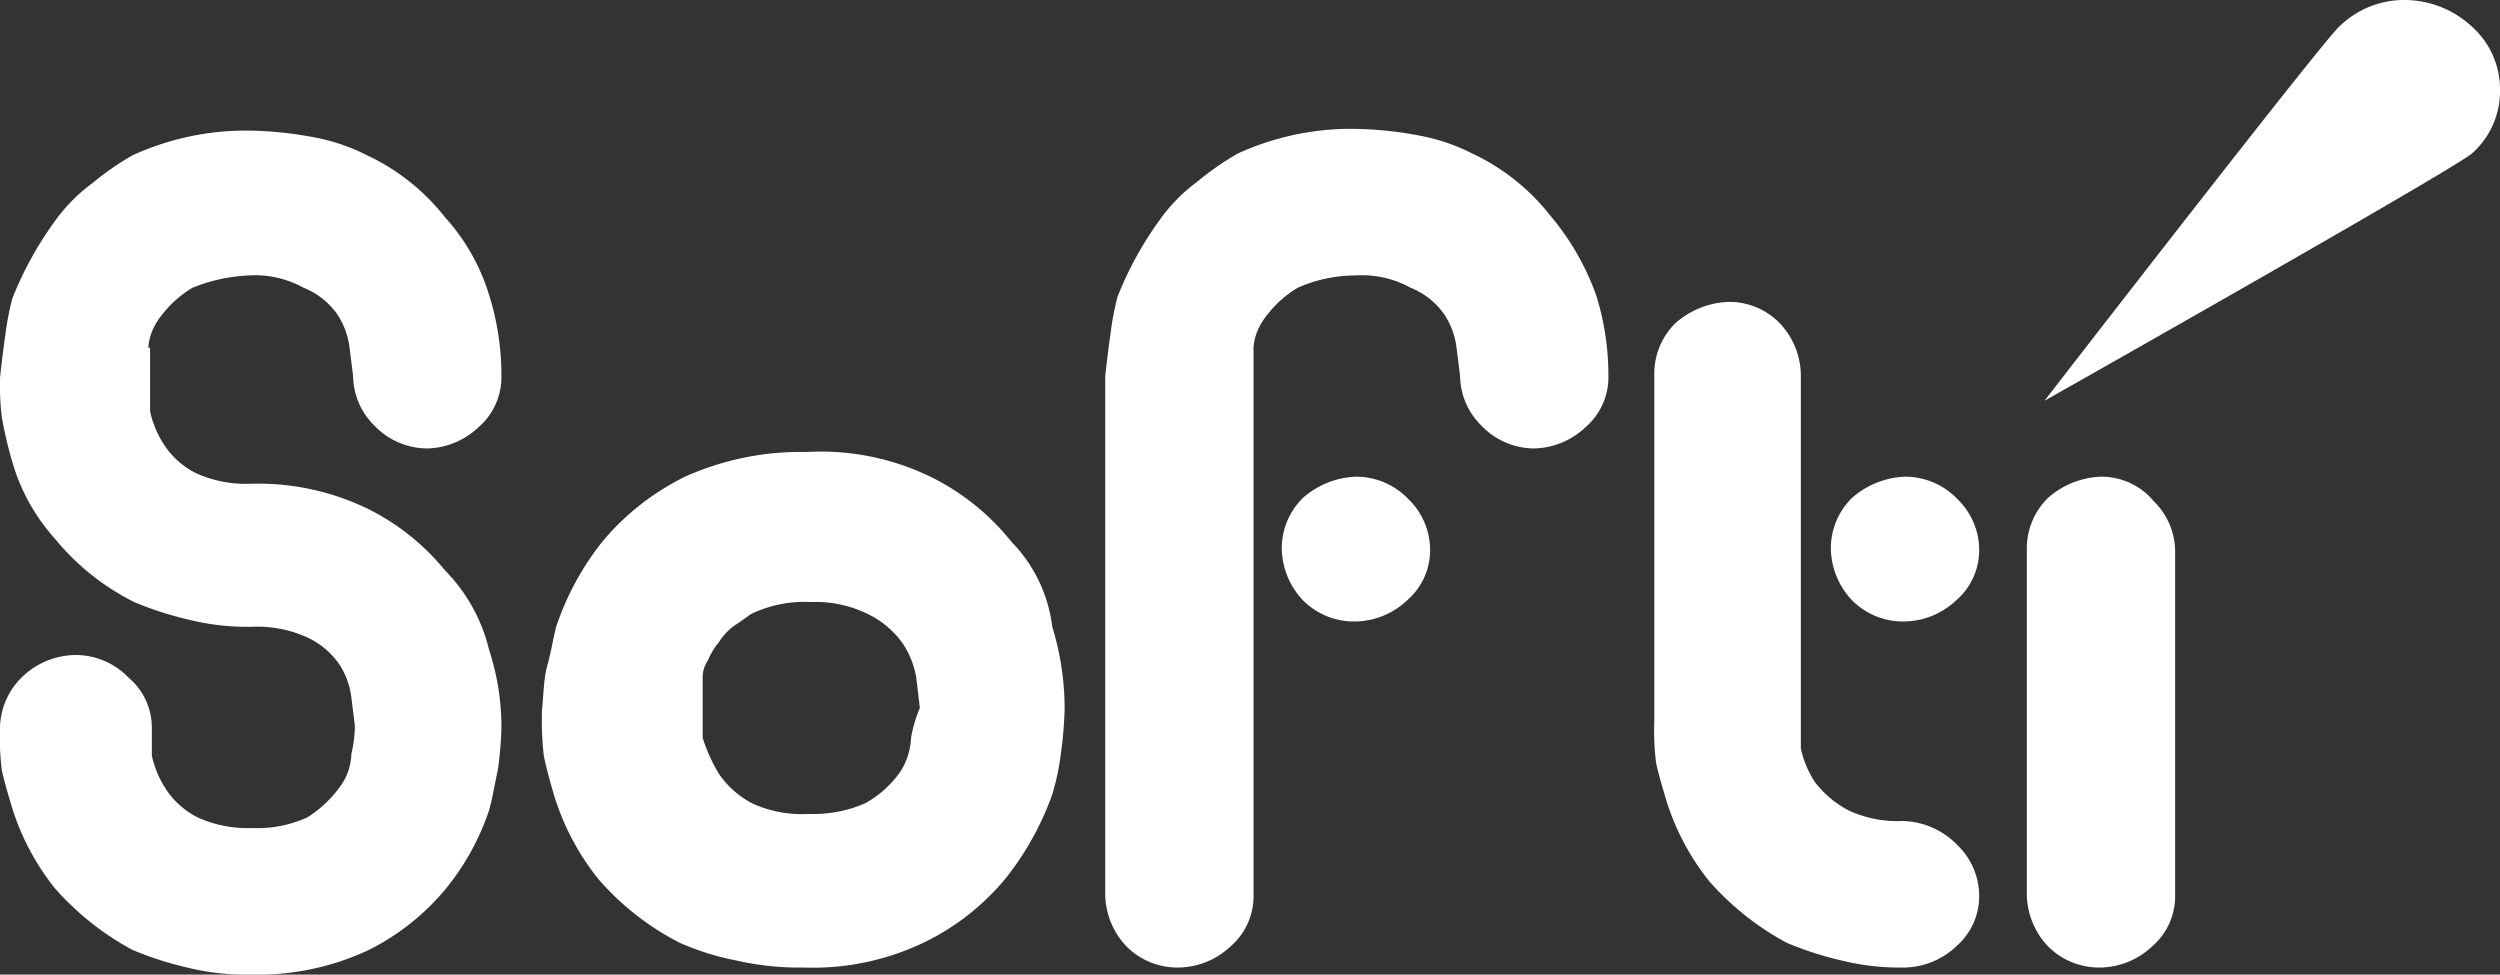
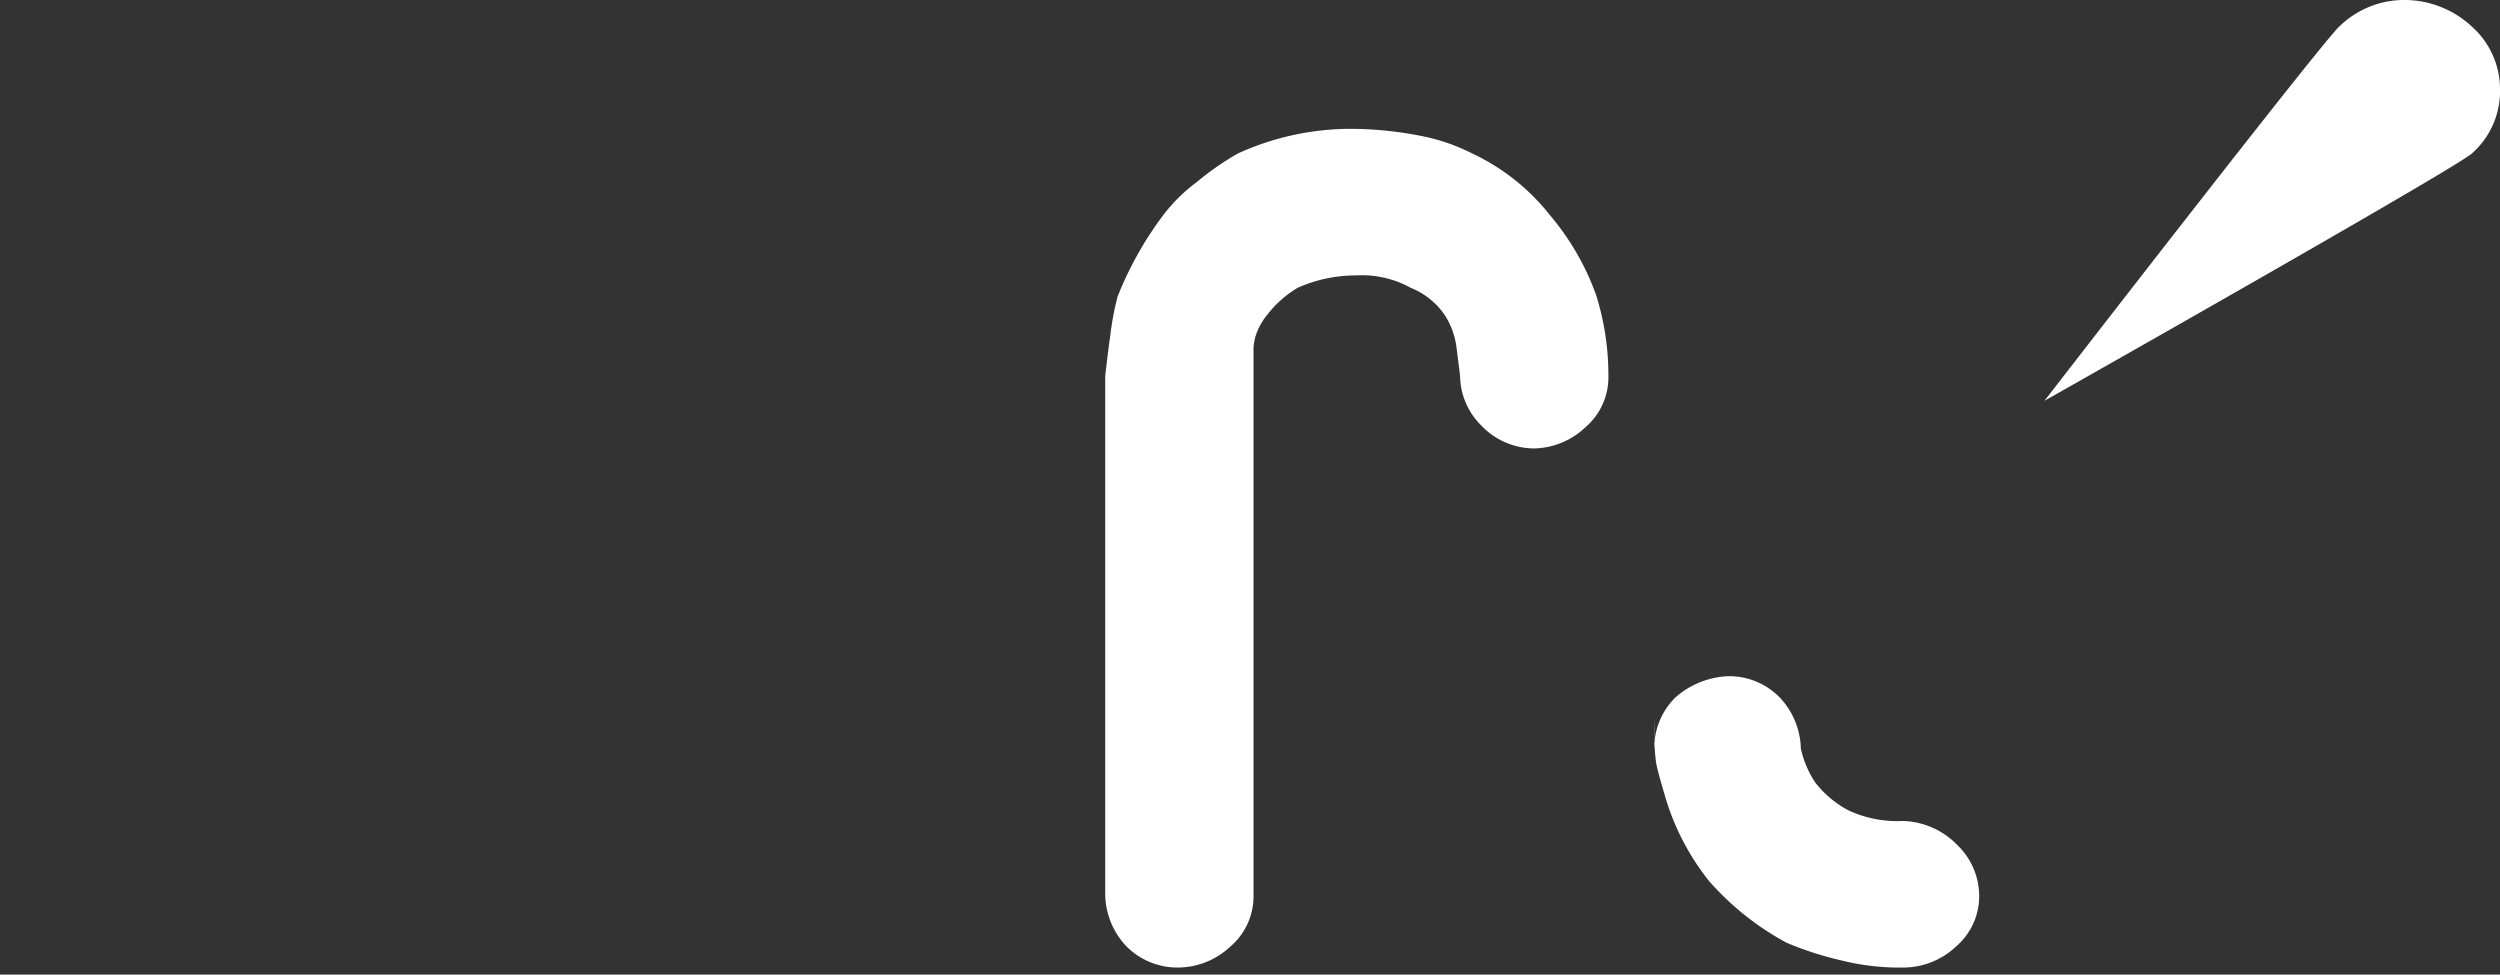
<svg xmlns="http://www.w3.org/2000/svg" viewBox="0 0 141.6 55.2">
  <rect x="0" y="0" width="141.6" height="55.2" fill="#333333" stroke="none" />
  <defs>
    <style>.cls-1{fill:#fff;}</style>
  </defs>
  <g id="Layer_2" data-name="Layer 2">
    <g id="Layer_1-2" data-name="Layer 1">
-       <path class="cls-1" d="M57.3,30.7a13.52,13.52,0,0,0-4.4-3.6,14.24,14.24,0,0,0-7.2-1.5A16,16,0,0,0,38.8,27a14.31,14.31,0,0,0-4.7,3.7,15.88,15.88,0,0,0-2.6,4.8c-.2.8-.3,1.5-.5,2.2s-.2,1.5-.3,2.5a17.83,17.83,0,0,0,.1,2.6c.1.5.3,1.3.6,2.3a14.21,14.21,0,0,0,2.5,4.7,15.35,15.35,0,0,0,4.6,3.6,15,15,0,0,0,3.2,1,15.81,15.81,0,0,0,3.8.4,14.52,14.52,0,0,0,7-1.5A13.75,13.75,0,0,0,57,49.7,16.61,16.61,0,0,0,59.6,45a14.43,14.43,0,0,0,.5-2.4,23.2,23.2,0,0,0,.2-2.4,15.77,15.77,0,0,0-.7-4.7A8.32,8.32,0,0,0,57.3,30.7ZM51.6,41.8a3.81,3.81,0,0,1-.6,1.9,5.94,5.94,0,0,1-2,1.8,7.31,7.31,0,0,1-3.2.6,6.73,6.73,0,0,1-3.2-.6,5.19,5.19,0,0,1-1.9-1.7,9.65,9.65,0,0,1-.9-2V38.4a1.69,1.69,0,0,1,.3-1,3.74,3.74,0,0,1,.6-1,3.63,3.63,0,0,1,.8-.9c.3-.2.6-.4,1-.7a6.87,6.87,0,0,1,3.4-.7,6.71,6.71,0,0,1,3.3.7,5.19,5.19,0,0,1,1.9,1.6,5,5,0,0,1,.8,2l.2,1.7A7.67,7.67,0,0,0,51.6,41.8Z" />
      <path class="cls-1" d="M87.8,12.2a12.19,12.19,0,0,0-4.4-3.5,11,11,0,0,0-2.9-1,21,21,0,0,0-3.7-.4,15.4,15.4,0,0,0-6.7,1.4,16,16,0,0,0-2.3,1.6,9.47,9.47,0,0,0-2,2,19.85,19.85,0,0,0-2.5,4.5,15.52,15.52,0,0,0-.4,2.1q-.15,1.05-.3,2.4V50.7a4.36,4.36,0,0,0,1.2,2.9,4.07,4.07,0,0,0,3,1.2,4.36,4.36,0,0,0,2.9-1.2A3.74,3.74,0,0,0,71,50.7v-31a2.92,2.92,0,0,1,.2-.9,3.74,3.74,0,0,1,.6-1,6.12,6.12,0,0,1,1.7-1.5,8.13,8.13,0,0,1,3.3-.7,5.7,5.7,0,0,1,3.1.7,4.24,4.24,0,0,1,1.9,1.5,4.38,4.38,0,0,1,.7,1.9l.2,1.6a4,4,0,0,0,1.2,2.8,4.16,4.16,0,0,0,3,1.3,4.36,4.36,0,0,0,2.9-1.2,3.74,3.74,0,0,0,1.3-2.9,15.14,15.14,0,0,0-.7-4.6A14.64,14.64,0,0,0,87.8,12.2Z" />
-       <path class="cls-1" d="M76.8,27a4.8,4.8,0,0,0-3,1.2,4,4,0,0,0-1.2,2.9A4.36,4.36,0,0,0,73.8,34a4.07,4.07,0,0,0,3,1.2A4.36,4.36,0,0,0,79.7,34,3.74,3.74,0,0,0,81,31.1a4,4,0,0,0-1.2-2.8A4.1,4.1,0,0,0,76.8,27Z" />
-       <path class="cls-1" d="M107.9,27a4.8,4.8,0,0,0-3,1.2,4,4,0,0,0-1.2,2.9,4.36,4.36,0,0,0,1.2,2.9,4.07,4.07,0,0,0,3,1.2,4.36,4.36,0,0,0,2.9-1.2,3.74,3.74,0,0,0,1.3-2.9,4,4,0,0,0-1.2-2.8A4.1,4.1,0,0,0,107.9,27Z" />
-       <path class="cls-1" d="M107.8,46.5a6.56,6.56,0,0,1-3.1-.6,5.81,5.81,0,0,1-1.9-1.6,5.69,5.69,0,0,1-.8-1.9V21.2a4.36,4.36,0,0,0-1.2-2.9,4,4,0,0,0-2.9-1.2,4.8,4.8,0,0,0-3,1.2,4,4,0,0,0-1.2,2.9V40.8a14.89,14.89,0,0,0,.1,2.4c.1.5.3,1.2.6,2.2a14,14,0,0,0,2.4,4.5,15.8,15.8,0,0,0,4.4,3.5,18.86,18.86,0,0,0,3.1,1,13.7,13.7,0,0,0,3.6.4,4.36,4.36,0,0,0,2.9-1.2,3.74,3.74,0,0,0,1.3-2.9,4,4,0,0,0-1.2-2.8A4.48,4.48,0,0,0,107.8,46.5Z" />
+       <path class="cls-1" d="M107.8,46.5a6.56,6.56,0,0,1-3.1-.6,5.81,5.81,0,0,1-1.9-1.6,5.69,5.69,0,0,1-.8-1.9a4.36,4.36,0,0,0-1.2-2.9,4,4,0,0,0-2.9-1.2,4.8,4.8,0,0,0-3,1.2,4,4,0,0,0-1.2,2.9V40.8a14.89,14.89,0,0,0,.1,2.4c.1.5.3,1.2.6,2.2a14,14,0,0,0,2.4,4.5,15.8,15.8,0,0,0,4.4,3.5,18.86,18.86,0,0,0,3.1,1,13.7,13.7,0,0,0,3.6.4,4.36,4.36,0,0,0,2.9-1.2,3.74,3.74,0,0,0,1.3-2.9,4,4,0,0,0-1.2-2.8A4.48,4.48,0,0,0,107.8,46.5Z" />
      <path class="cls-1" d="M136.1,0a5.25,5.25,0,0,0-3.6,1.5c-1,.9-16.7,21.2-16.7,21.2s23-13,24.2-14A4.71,4.71,0,0,0,141.6,5,4.75,4.75,0,0,0,140,1.5,5.61,5.61,0,0,0,136.1,0Z" />
-       <path class="cls-1" d="M119,27a4.8,4.8,0,0,0-3,1.2,4,4,0,0,0-1.2,2.9V50.7a4.36,4.36,0,0,0,1.2,2.9,4.07,4.07,0,0,0,3,1.2,4.36,4.36,0,0,0,2.9-1.2,3.74,3.74,0,0,0,1.3-2.9V31.2a4,4,0,0,0-1.2-2.8A3.86,3.86,0,0,0,119,27Z" />
-       <path class="cls-1" d="M8.4,19.7a2.92,2.92,0,0,1,.2-.9,3.74,3.74,0,0,1,.6-1,6.12,6.12,0,0,1,1.7-1.5,9.56,9.56,0,0,1,3.2-.7,5.7,5.7,0,0,1,3.1.7,4.24,4.24,0,0,1,1.9,1.5,4.38,4.38,0,0,1,.7,1.9l.2,1.6a4,4,0,0,0,1.2,2.8,4.16,4.16,0,0,0,3,1.3,4.36,4.36,0,0,0,2.9-1.2,3.74,3.74,0,0,0,1.3-2.9,15.14,15.14,0,0,0-.7-4.6,11.58,11.58,0,0,0-2.5-4.4,12.19,12.19,0,0,0-4.4-3.5,11,11,0,0,0-2.9-1,21,21,0,0,0-3.7-.4A15.4,15.4,0,0,0,7.5,8.8a16,16,0,0,0-2.3,1.6,9.47,9.47,0,0,0-2,2A19.85,19.85,0,0,0,.7,16.9,15.52,15.52,0,0,0,.3,19Q.15,20,0,21.4a15.48,15.48,0,0,0,.1,2.2,22.49,22.49,0,0,0,.7,2.9,11.08,11.08,0,0,0,2.3,4,13.75,13.75,0,0,0,4.5,3.6,18.86,18.86,0,0,0,3.1,1,13.7,13.7,0,0,0,3.6.4,6.84,6.84,0,0,1,3.1.6,4.53,4.53,0,0,1,1.8,1.5,4.38,4.38,0,0,1,.7,1.9l.2,1.6a7,7,0,0,1-.2,1.6,3.23,3.23,0,0,1-.6,1.8,6.63,6.63,0,0,1-1.9,1.8,6.84,6.84,0,0,1-3.1.6,6.84,6.84,0,0,1-3.1-.6,4.64,4.64,0,0,1-1.8-1.6,5.69,5.69,0,0,1-.8-1.9V41.2a3.69,3.69,0,0,0-1.3-2.8,4.16,4.16,0,0,0-3-1.3,4.41,4.41,0,0,0-3,1.2A4.11,4.11,0,0,0,0,41.2a14.89,14.89,0,0,0,.1,2.4c.1.5.3,1.2.6,2.2a14,14,0,0,0,2.4,4.5,15.8,15.8,0,0,0,4.4,3.5,18.86,18.86,0,0,0,3.1,1,13.7,13.7,0,0,0,3.6.4,14.78,14.78,0,0,0,6.7-1.4,13.51,13.51,0,0,0,4.3-3.4,14.11,14.11,0,0,0,2.5-4.5c.2-.7.3-1.4.5-2.3a21.51,21.51,0,0,0,.2-2.3,14.08,14.08,0,0,0-.7-4.5,9.64,9.64,0,0,0-2.5-4.5A13.31,13.31,0,0,0,21,28.9a14.23,14.23,0,0,0-6.8-1.5,6.84,6.84,0,0,1-3.1-.6,4.64,4.64,0,0,1-1.8-1.6,5.69,5.69,0,0,1-.8-1.9V19.7Z" />
    </g>
  </g>
</svg>